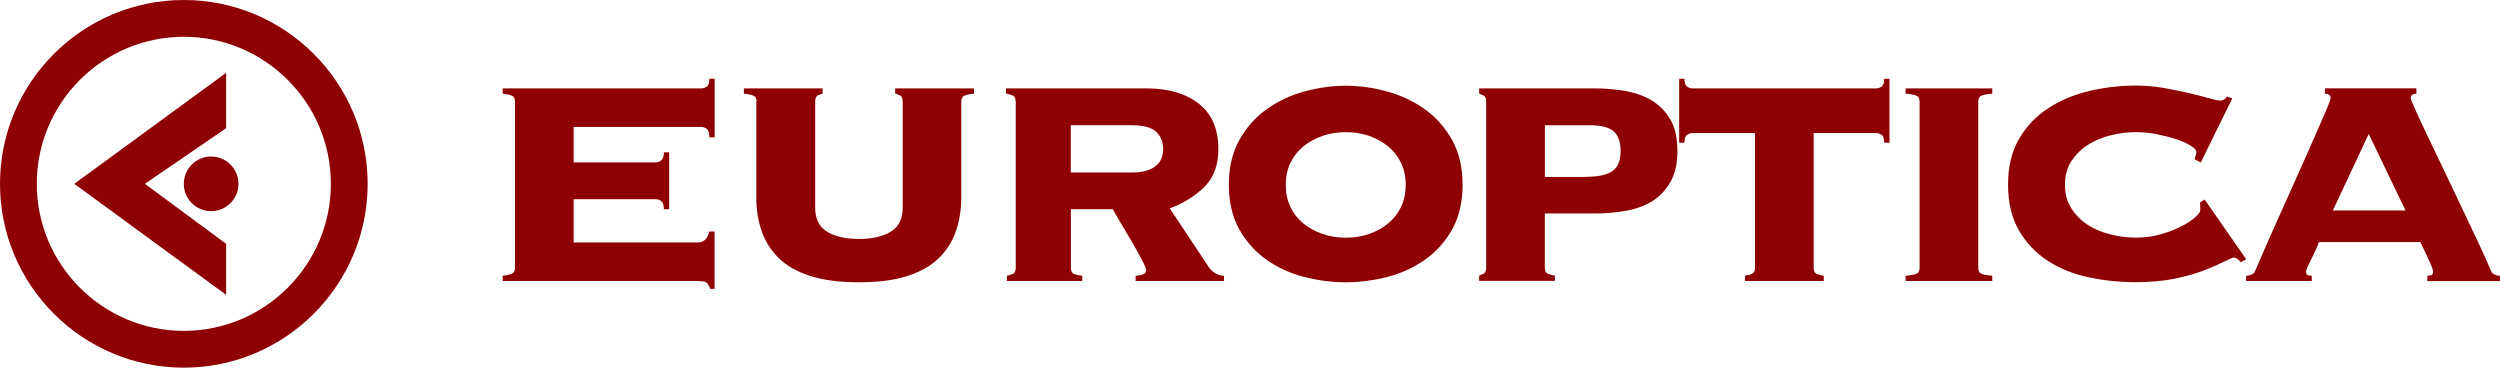
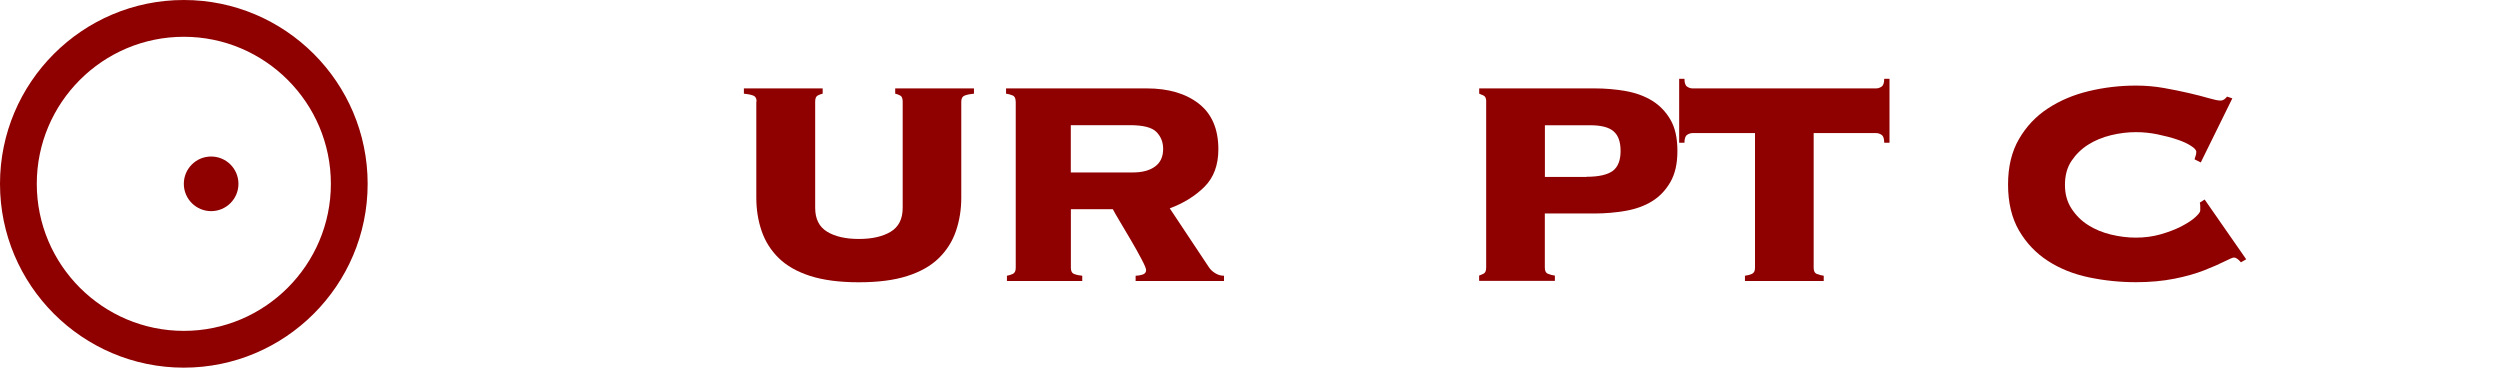
<svg xmlns="http://www.w3.org/2000/svg" id="Layer_2" data-name="Layer 2" viewBox="0 0 340.54 50.08">
  <defs>
    <style>
      .cls-1 {
        fill: #8f0000;
        stroke-width: 0px;
      }
    </style>
  </defs>
  <g id="Layer_1-2" data-name="Layer 1">
    <g>
      <g>
-         <path class="cls-1" d="M95.07,33.03c.79,0,1.31-.5,1.55-1.49h.72v7.81h-.6c-.2-.56-.41-.87-.63-.95-.22-.08-.57-.12-1.04-.12h-26.59v-.72c.44-.04.82-.12,1.16-.24.34-.12.51-.4.51-.83V13.83c0-.44-.17-.72-.51-.83-.34-.12-.73-.2-1.16-.24v-.72h27.07c.24,0,.48-.08.72-.24.24-.16.36-.52.36-1.07h.72v7.99h-.72c0-.6-.12-.98-.36-1.16-.24-.18-.48-.27-.72-.27h-17.41v4.83h11.21c.24,0,.48-.09.72-.27.24-.18.36-.55.36-1.1h.72v7.75h-.72c0-.56-.12-.92-.36-1.1s-.48-.27-.72-.27h-11.21v5.9h16.93Z" />
        <path class="cls-1" d="M103.06,13.83c0-.44-.17-.72-.51-.83-.34-.12-.75-.2-1.22-.24v-.72h10.73v.72c-.2.04-.42.12-.66.24s-.36.4-.36.83v14.49c0,1.51.55,2.59,1.64,3.25,1.09.66,2.53.98,4.32.98s3.23-.33,4.32-.98c1.09-.66,1.64-1.74,1.64-3.25v-14.49c0-.44-.12-.72-.36-.83-.24-.12-.46-.2-.66-.24v-.72h10.73v.72c-.48.04-.89.12-1.22.24-.34.12-.51.4-.51.83v13.12c0,1.59-.24,3.09-.72,4.5-.48,1.41-1.25,2.64-2.33,3.7-1.07,1.05-2.5,1.87-4.29,2.44-1.79.58-3.99.86-6.62.86s-4.83-.29-6.62-.86c-1.79-.58-3.22-1.39-4.29-2.44-1.07-1.05-1.85-2.29-2.33-3.7-.48-1.41-.72-2.91-.72-4.5v-13.12Z" />
        <path class="cls-1" d="M138.35,13.83c0-.44-.14-.72-.42-.83-.28-.12-.58-.2-.89-.24v-.72h19.14c2.98,0,5.36.7,7.13,2.09,1.77,1.39,2.65,3.46,2.65,6.2,0,2.15-.63,3.85-1.88,5.1-1.25,1.25-2.83,2.24-4.74,2.95l5.31,7.99c.2.32.49.6.86.83.38.24.78.36,1.22.36v.72h-12.04v-.72c.28,0,.59-.05.92-.15.34-.1.51-.31.51-.63,0-.2-.21-.7-.63-1.49-.42-.79-.89-1.65-1.43-2.56-.54-.91-1.05-1.79-1.55-2.62-.5-.83-.8-1.37-.92-1.61h-5.72v7.99c0,.44.15.72.45.83.3.12.67.2,1.1.24v.72h-10.26v-.72c.24-.04.5-.12.78-.24.28-.12.42-.4.42-.83V13.83ZM154.33,23.49c1.27,0,2.28-.27,3.01-.81.74-.54,1.1-1.34,1.1-2.41,0-.91-.31-1.68-.92-2.3-.62-.62-1.82-.92-3.61-.92h-8.05v6.44h8.47Z" />
-         <path class="cls-1" d="M183.31,11.68c1.87,0,3.75.26,5.63.78,1.89.52,3.6,1.32,5.13,2.41,1.53,1.09,2.77,2.5,3.73,4.2.95,1.71,1.43,3.74,1.43,6.08s-.48,4.42-1.43,6.11c-.95,1.69-2.2,3.07-3.73,4.14-1.53,1.07-3.24,1.85-5.13,2.33-1.89.48-3.77.72-5.63.72s-3.75-.24-5.63-.72c-1.89-.48-3.6-1.25-5.13-2.33-1.53-1.07-2.77-2.45-3.73-4.14-.95-1.69-1.43-3.73-1.43-6.11s.48-4.37,1.43-6.08c.95-1.71,2.2-3.11,3.73-4.2,1.53-1.09,3.24-1.9,5.13-2.41,1.89-.52,3.77-.78,5.63-.78ZM183.31,18c-1.11,0-2.17.17-3.16.51-.99.34-1.87.82-2.62,1.44-.76.62-1.34,1.37-1.76,2.25-.42.88-.63,1.88-.63,2.99s.21,2.12.63,2.99c.42.88,1,1.63,1.76,2.25.75.62,1.63,1.1,2.62,1.44.99.34,2.05.51,3.16.51s2.22-.17,3.19-.51c.97-.34,1.84-.82,2.59-1.44.75-.62,1.34-1.37,1.76-2.25.42-.88.63-1.88.63-2.99s-.21-2.11-.63-2.99c-.42-.88-1-1.63-1.76-2.25-.76-.62-1.62-1.1-2.59-1.44-.97-.34-2.04-.51-3.19-.51Z" />
        <path class="cls-1" d="M202.45,13.83c0-.44-.13-.72-.39-.83-.26-.12-.45-.2-.57-.24v-.72h15.68c1.47,0,2.89.12,4.26.36s2.57.68,3.61,1.31c1.03.64,1.87,1.5,2.5,2.59.64,1.09.95,2.51.95,4.26s-.32,3.12-.95,4.23c-.64,1.11-1.47,1.99-2.5,2.62-1.03.64-2.24,1.07-3.61,1.31s-2.79.36-4.26.36h-6.74v7.39c0,.44.15.72.45.83.3.12.61.2.92.24v.72h-10.32v-.72c.12-.04.31-.12.57-.24.26-.12.39-.4.39-.83V13.83ZM216.1,24.08c1.67,0,2.86-.27,3.58-.8.72-.54,1.07-1.44,1.07-2.71s-.32-2.13-.95-2.68c-.64-.56-1.71-.83-3.22-.83h-6.14v7.04h5.66Z" />
        <path class="cls-1" d="M255.58,12.04c.24,0,.48-.08.72-.24.24-.16.36-.52.36-1.07h.72v8.71h-.72c0-.56-.12-.91-.36-1.07-.24-.16-.48-.24-.72-.24h-8.53v18.36c0,.44.15.72.45.83.3.12.61.2.92.24v.72h-10.73v-.72c.32-.04.63-.12.92-.24.3-.12.45-.4.45-.83v-18.36h-8.53c-.24,0-.48.08-.72.24-.24.16-.36.52-.36,1.07h-.72v-8.71h.72c0,.56.12.91.36,1.07.24.16.48.24.72.24h25.04Z" />
-         <path class="cls-1" d="M271.38,12.76c-.6.04-1.06.12-1.4.24-.34.12-.51.4-.51.83v22.66c0,.44.17.72.51.83.34.12.8.2,1.4.24v.72h-11.81v-.72c.6-.04,1.06-.12,1.4-.24.34-.12.51-.4.51-.83V13.83c0-.44-.17-.72-.51-.83-.34-.12-.8-.2-1.4-.24v-.72h11.81v.72Z" />
        <path class="cls-1" d="M299.76,22.12l-.83-.42c.04-.16.09-.32.15-.48.06-.16.09-.34.09-.54,0-.24-.25-.52-.75-.83-.5-.32-1.13-.61-1.91-.86-.78-.26-1.65-.49-2.62-.69-.97-.2-1.96-.3-2.95-.3-1.11,0-2.25.14-3.4.42-1.15.28-2.19.71-3.1,1.29-.92.58-1.67,1.32-2.27,2.21-.6.9-.89,1.99-.89,3.26s.3,2.32.89,3.23c.6.92,1.35,1.67,2.27,2.25.91.58,1.95,1.01,3.1,1.29,1.15.28,2.29.42,3.4.42,1.19,0,2.32-.15,3.37-.45,1.05-.3,1.99-.66,2.8-1.07.81-.42,1.45-.83,1.91-1.25.46-.42.69-.72.69-.92v-.54c0-.24-.02-.42-.06-.54l.66-.42,5.66,8.14-.72.41c-.36-.43-.68-.65-.95-.65-.16,0-.59.18-1.28.53-.7.35-1.62.76-2.77,1.21-1.15.45-2.51.84-4.08,1.15-1.57.31-3.31.47-5.22.47-2.19,0-4.32-.22-6.41-.66-2.09-.44-3.95-1.18-5.58-2.24-1.63-1.05-2.94-2.43-3.94-4.14-.99-1.71-1.49-3.8-1.49-6.26s.5-4.49,1.49-6.2c.99-1.71,2.3-3.1,3.94-4.17,1.63-1.07,3.49-1.86,5.58-2.36,2.09-.5,4.22-.75,6.41-.75,1.31,0,2.58.11,3.82.33,1.23.22,2.36.45,3.4.69,1.03.24,1.93.47,2.68.69.75.22,1.29.33,1.61.33.2,0,.38-.06.54-.18.16-.12.28-.24.36-.36l.72.24-4.29,8.71Z" />
-         <path class="cls-1" d="M330.65,37.56c.12,0,.28-.02.48-.06.2-.04.3-.2.3-.48,0-.16-.07-.41-.21-.75-.14-.34-.3-.71-.48-1.1-.18-.4-.37-.79-.57-1.19-.2-.4-.36-.74-.48-1.01h-13.83c-.08.28-.21.62-.39,1.01-.18.4-.37.8-.57,1.19-.2.4-.38.77-.54,1.1-.16.34-.24.59-.24.75,0,.28.1.44.3.48.2.04.36.06.48.06v.72h-8.94v-.72c.24,0,.48-.05.72-.15.24-.1.4-.25.48-.45,1.19-2.78,2.4-5.53,3.64-8.26,1.23-2.72,2.33-5.19,3.31-7.39.97-2.21,1.78-4.03,2.41-5.49.64-1.45.95-2.28.95-2.47,0-.36-.26-.56-.78-.6v-.72h12.46v.72c-.52.04-.78.24-.78.6,0,.12.21.65.63,1.58.42.93.96,2.11,1.64,3.52.68,1.41,1.42,2.97,2.24,4.68.81,1.71,1.63,3.42,2.44,5.13.81,1.71,1.58,3.33,2.3,4.86.72,1.53,1.29,2.81,1.73,3.85.08.2.24.35.48.45.24.1.48.15.72.15v.72h-9.9v-.72ZM322.66,18.24l-4.89,10.43h9.9l-5.01-10.43Z" />
      </g>
      <g>
        <g>
          <circle class="cls-1" cx="28.76" cy="25.04" r="3.72" />
-           <polygon class="cls-1" points="30.8 40.16 30.8 33.21 19.74 25.04 30.8 17.46 30.8 9.92 10.12 25.04 30.8 40.16" />
        </g>
        <path class="cls-1" d="M25.04,50.08C11.23,50.08,0,38.85,0,25.04S11.23,0,25.04,0s25.04,11.23,25.04,25.04-11.23,25.04-25.04,25.04ZM25.04,5.01C13.99,5.01,5.01,13.99,5.01,25.04s8.99,20.03,20.03,20.03,20.03-8.99,20.03-20.03S36.08,5.01,25.04,5.01Z" />
      </g>
    </g>
  </g>
</svg>